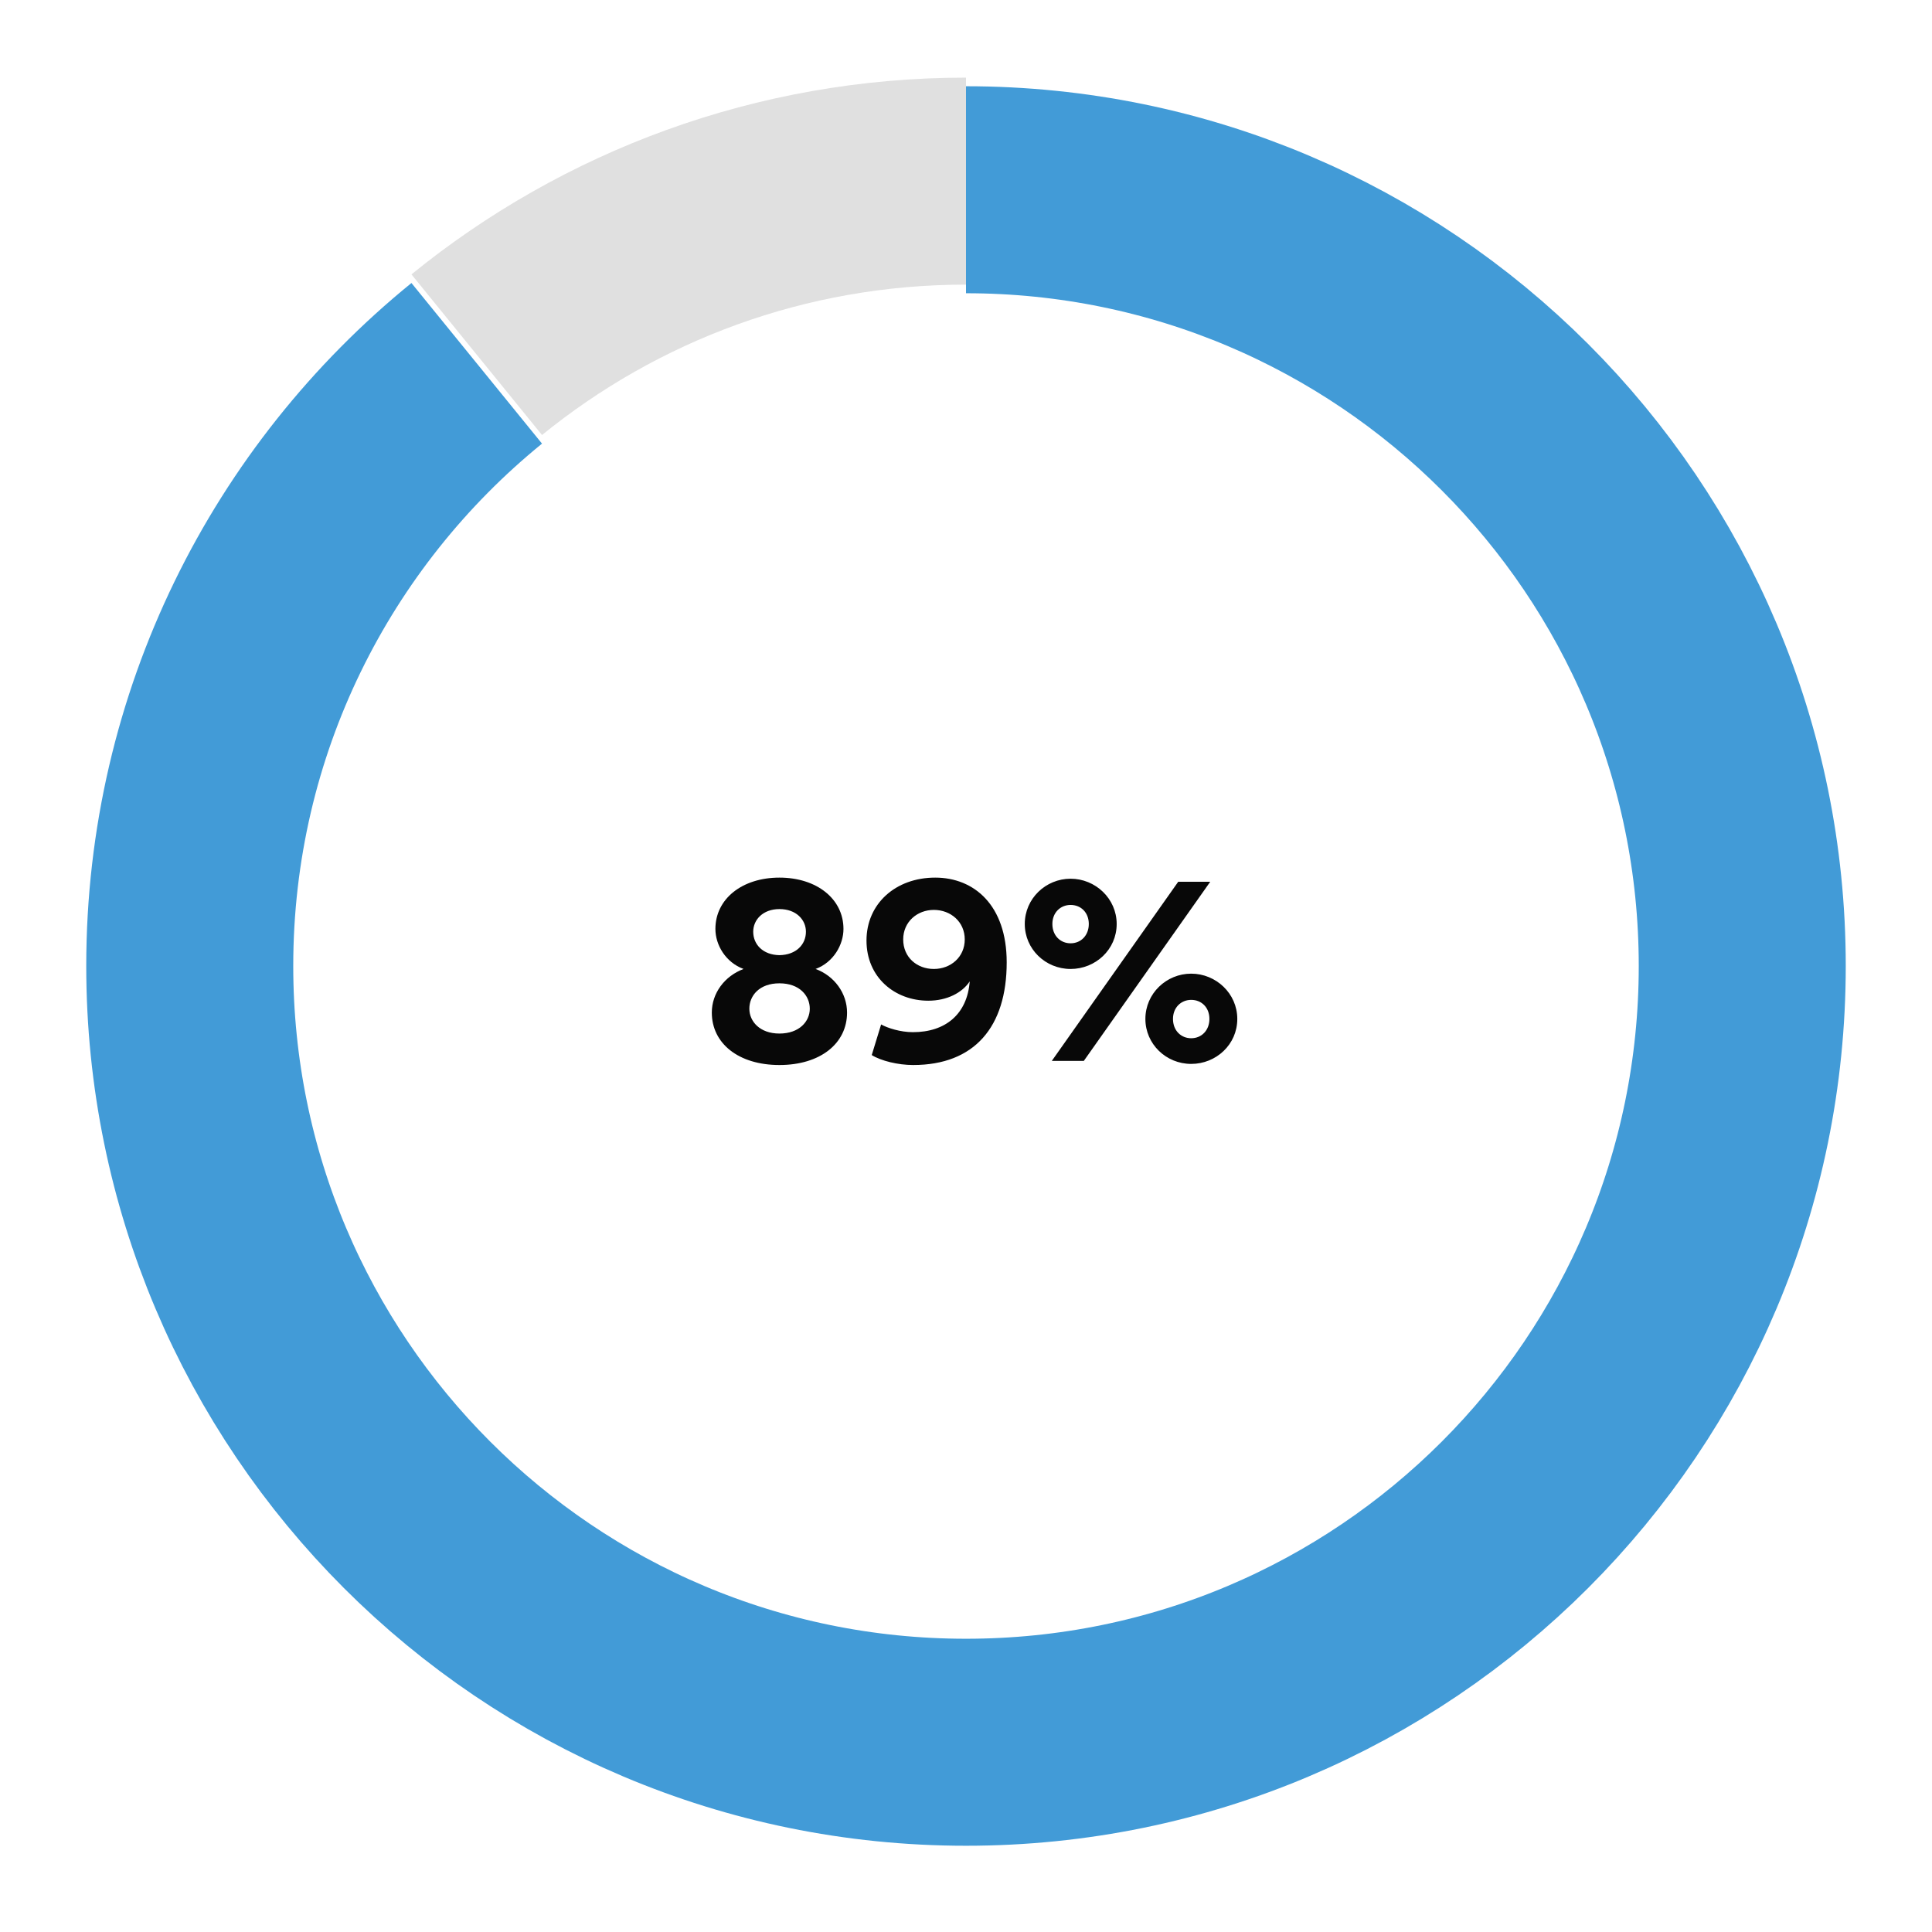
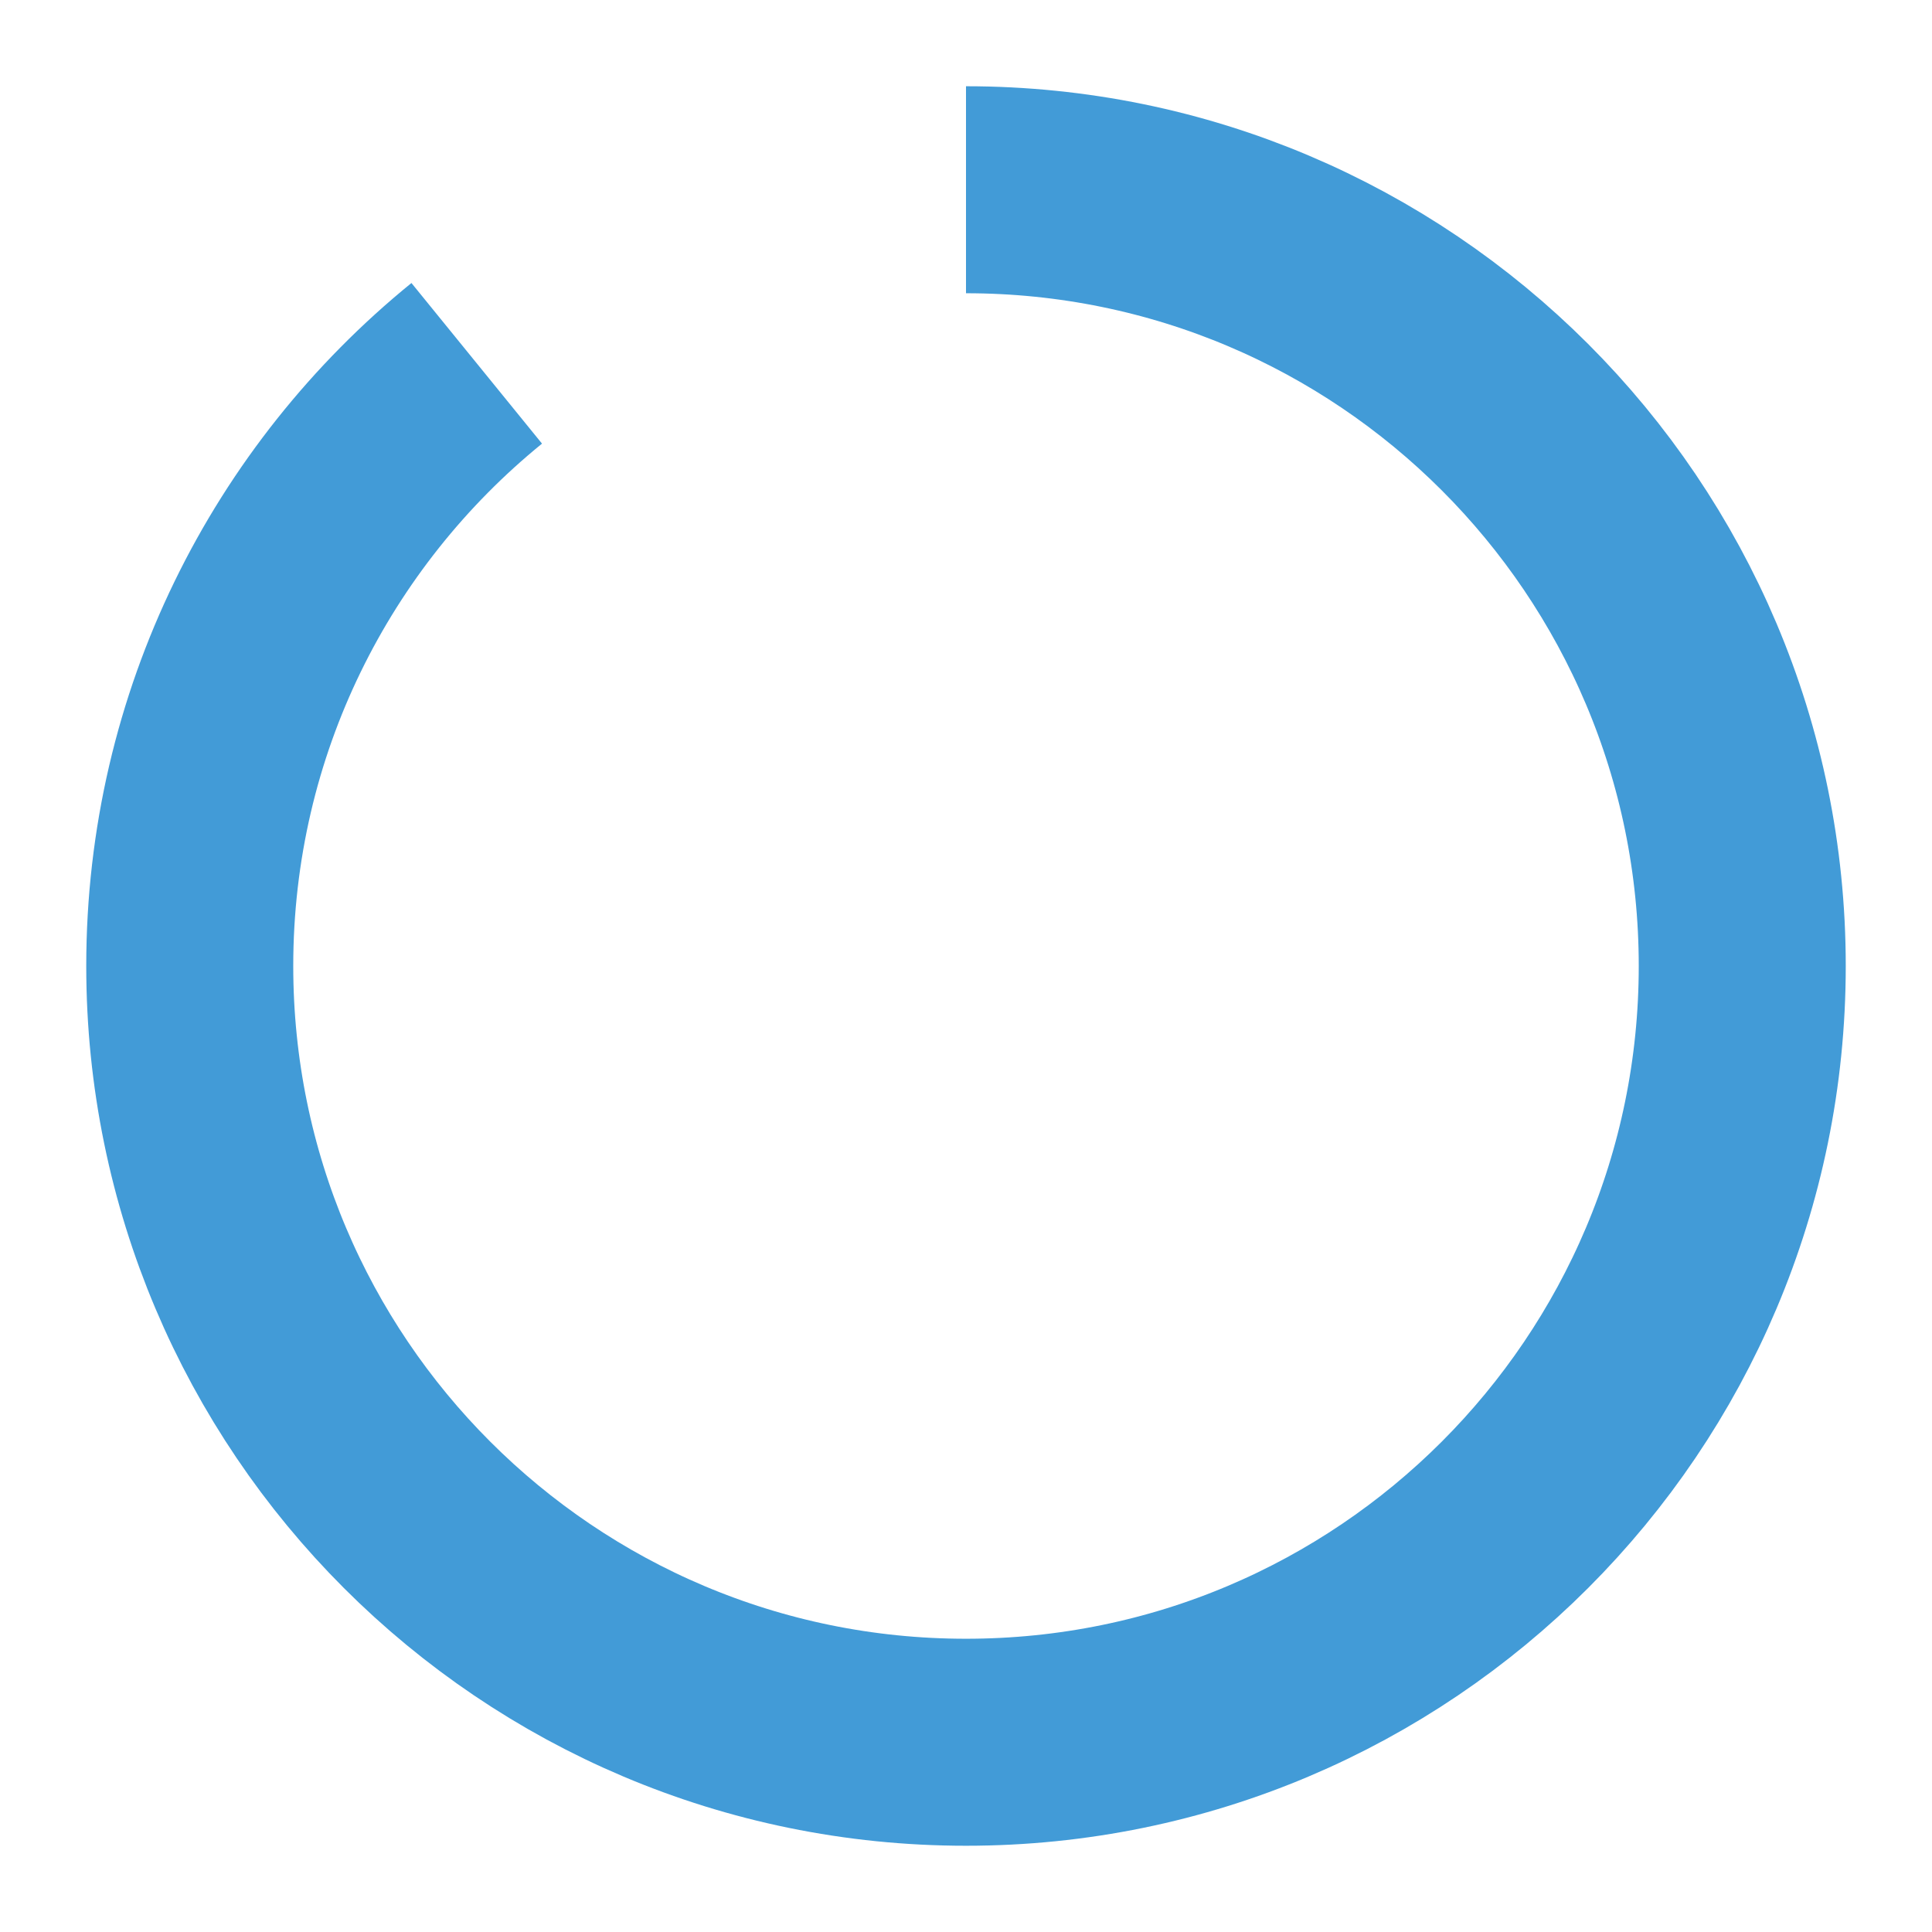
<svg xmlns="http://www.w3.org/2000/svg" width="224" height="224" viewBox="0 0 224 224" fill="none">
-   <path d="M112 21C90.496 21 70.754 28.542 55.273 41.124" stroke="#E0E0E0" stroke-width="24" stroke-linejoin="round" />
  <g filter="url(#filter0_d)">
    <path d="M112 21C161.706 21 202 61.294 202 111C202 160.706 161.706 201 112 201C62.294 201 22 160.706 22 111C22 82.798 34.971 57.626 55.273 41.124" stroke="#429BD7" stroke-width="24" stroke-linejoin="round" />
  </g>
-   <path d="M90.369 110.744C88.449 110.712 87.329 109.496 87.329 108.024C87.329 106.648 88.449 105.4 90.369 105.4C92.321 105.4 93.441 106.648 93.441 108.024C93.441 109.496 92.321 110.712 90.369 110.744ZM90.369 119.832C88.097 119.832 86.881 118.424 86.881 116.952C86.881 115.448 88.033 114.008 90.369 114.008C92.705 114.008 93.889 115.448 93.889 116.952C93.889 118.424 92.673 119.832 90.369 119.832ZM90.369 123.48C95.105 123.48 98.209 120.984 98.209 117.4C98.209 115.16 96.737 113.144 94.561 112.344C96.641 111.576 97.793 109.528 97.793 107.704C97.793 104.216 94.689 101.752 90.369 101.752C86.049 101.752 82.945 104.216 82.945 107.704C82.945 109.56 84.129 111.576 86.209 112.344C84.001 113.176 82.529 115.16 82.529 117.4C82.529 120.984 85.633 123.48 90.369 123.48ZM101.071 122.328C102.159 123 104.111 123.48 105.871 123.48C112.975 123.48 116.719 119.064 116.719 111.576C116.719 104.952 112.943 101.752 108.431 101.752C103.823 101.752 100.463 104.792 100.463 109.048C100.463 113.336 103.759 116.024 107.631 116.024C109.807 116.024 111.567 115.096 112.431 113.784C112.143 117.592 109.615 119.672 105.839 119.672C104.399 119.672 102.895 119.192 102.159 118.776L101.071 122.328ZM111.855 108.92C111.855 110.968 110.223 112.344 108.271 112.344C106.319 112.344 104.719 111 104.719 108.92C104.719 106.872 106.351 105.496 108.271 105.496C110.223 105.496 111.855 106.872 111.855 108.92ZM122.014 107.128C122.014 105.816 122.942 104.92 124.126 104.92C125.342 104.92 126.238 105.816 126.238 107.128C126.238 108.44 125.342 109.368 124.126 109.368C122.942 109.368 122.014 108.472 122.014 107.128ZM118.814 107.128C118.814 110.04 121.214 112.344 124.126 112.344C127.006 112.344 129.47 110.104 129.47 107.128C129.47 104.184 127.006 101.88 124.126 101.88C121.246 101.88 118.814 104.184 118.814 107.128ZM135.998 118.136C135.998 116.824 136.926 115.928 138.11 115.928C139.326 115.928 140.222 116.824 140.222 118.136C140.222 119.448 139.326 120.376 138.11 120.376C136.926 120.376 135.998 119.48 135.998 118.136ZM132.798 118.136C132.798 121.048 135.198 123.352 138.11 123.352C140.99 123.352 143.454 121.112 143.454 118.136C143.454 115.192 140.99 112.888 138.11 112.888C135.23 112.888 132.798 115.192 132.798 118.136ZM125.662 123L140.318 102.232H136.606L121.95 123H125.662Z" fill="#080808" />
  <defs>
    <filter id="filter0_d" x="0" y="0" width="224" height="224" filterUnits="userSpaceOnUse" color-interpolation-filters="sRGB">
      <feFlood flood-opacity="0" result="BackgroundImageFix" />
      <feColorMatrix in="SourceAlpha" type="matrix" values="0 0 0 0 0 0 0 0 0 0 0 0 0 0 0 0 0 0 127 0" />
      <feOffset dy="1" />
      <feGaussianBlur stdDeviation="5" />
      <feColorMatrix type="matrix" values="0 0 0 0 0.259 0 0 0 0 0.608 0 0 0 0 0.843 0 0 0 0.4 0" />
      <feBlend mode="normal" in2="BackgroundImageFix" result="effect1_dropShadow" />
      <feBlend mode="normal" in="SourceGraphic" in2="effect1_dropShadow" result="shape" />
    </filter>
  </defs>
</svg>